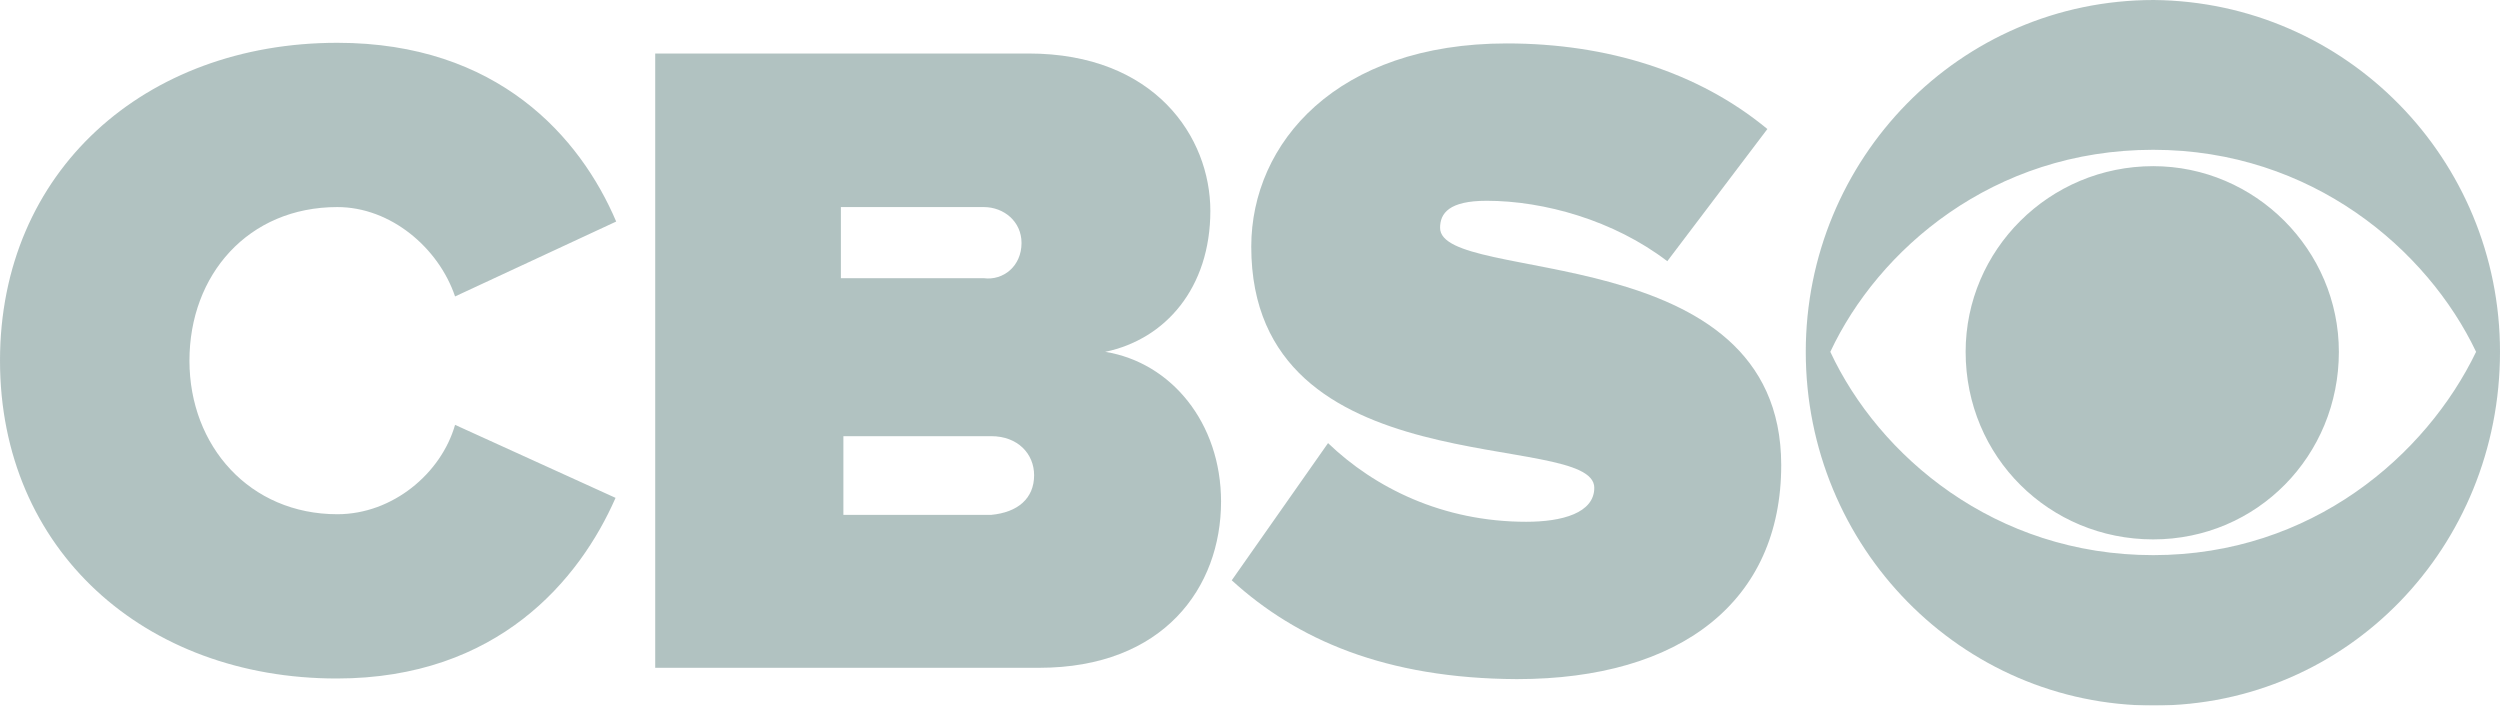
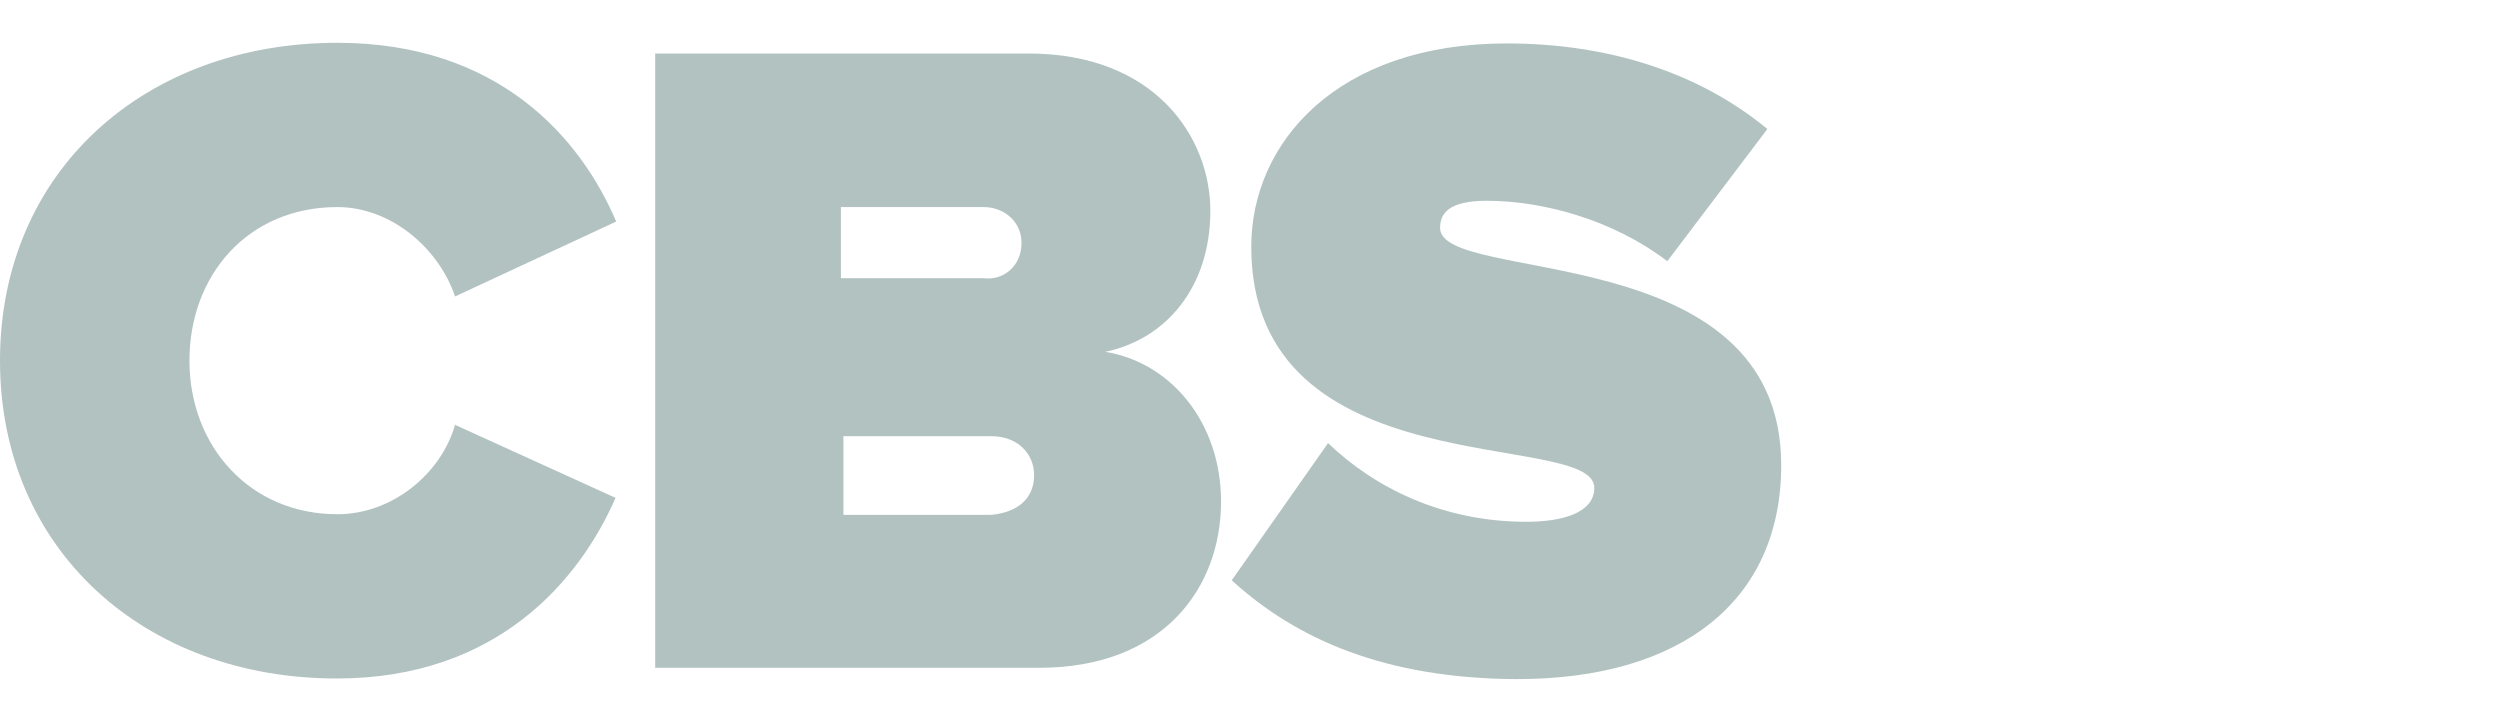
<svg xmlns="http://www.w3.org/2000/svg" version="1.1" id="Layer_1" x="0px" y="0px" width="397.2px" height="112.1px" viewBox="401.7 342.4 397.2 112.1" enable-background="new 401.7 342.4 397.2 112.1" xml:space="preserve">
  <g opacity="0.8">
    <g>
      <path fill="#9EB3B2" d="M401.7,399.7c0-30.1,23-50.5,53.6-50.5c25.5,0,38.6,15,44.3,28.4L474,389.5c-2.6-7.7-10.2-14.2-18.7-14.2    c-14.2,0-23.5,10.8-23.5,24.4c0,13.6,9.6,24.4,23.5,24.4c8.8,0,16.5-6.5,18.7-14.2l25.5,11.6c-5.7,13-18.7,28.7-44.3,28.7    C424.7,450.2,401.7,429.8,401.7,399.7" />
      <path fill="#9EB3B2" d="M505.8,448.5v-97.6h59.3c20.1,0,28.9,13.3,28.9,25c0,12.2-7.1,20.4-16.7,22.4    c10.5,1.7,18.4,11.3,18.4,23.8c0,13.6-9.1,26.4-28.9,26.4 M564,381c0-3.4-2.8-5.7-6-5.7h-22.7v11.3H558    C561.1,387,564,384.7,564,381z M566,417.9c0-3.4-2.6-6.2-6.8-6.2h-23.5v12.5h23.5C563.4,423.8,566,421.6,566,417.9z" />
      <path fill="#9EB3B2" d="M597.4,434.6l15.3-21.8c7.4,7.1,18.2,12.5,31.5,12.5c5.7,0,10.8-1.4,10.8-5.4c0-9.4-54.5,0.3-54.5-38.3    c0-16.5,13.6-32.3,40.6-32.3c15.9,0,30.4,4.5,41.4,13.6l-15.9,21c-8.5-6.5-19.6-9.6-28.7-9.6c-6,0-7.4,2-7.4,4.3    c0,9.1,54.2,1.4,54.2,37.7c0,21.6-15.9,34-42,34C621.8,450.2,607.7,444,597.4,434.6" />
-       <path fill="#9EB3B2" d="M798.9,398.3c0,30.9-24.1,56.2-55,56.2c-30.6,0-55.3-25.2-55.3-56.2c0-30.6,24.4-55.9,55.3-55.9    C774.5,342.7,798.9,367.7,798.9,398.3 M692.5,398.3c7.7,16.5,26.1,32.3,51.3,32.3s43.4-15.9,51.3-32.3    c-7.7-16.2-26.1-32.1-51.3-32.1C718.3,366.2,700.1,382.1,692.5,398.3z M773.3,398.3c0,16.5-13,29.8-29.5,29.8S714,415,714,398.3    c0-16.2,13.3-29.5,29.8-29.5C760,368.8,773.3,382.1,773.3,398.3z" />
    </g>
  </g>
</svg>